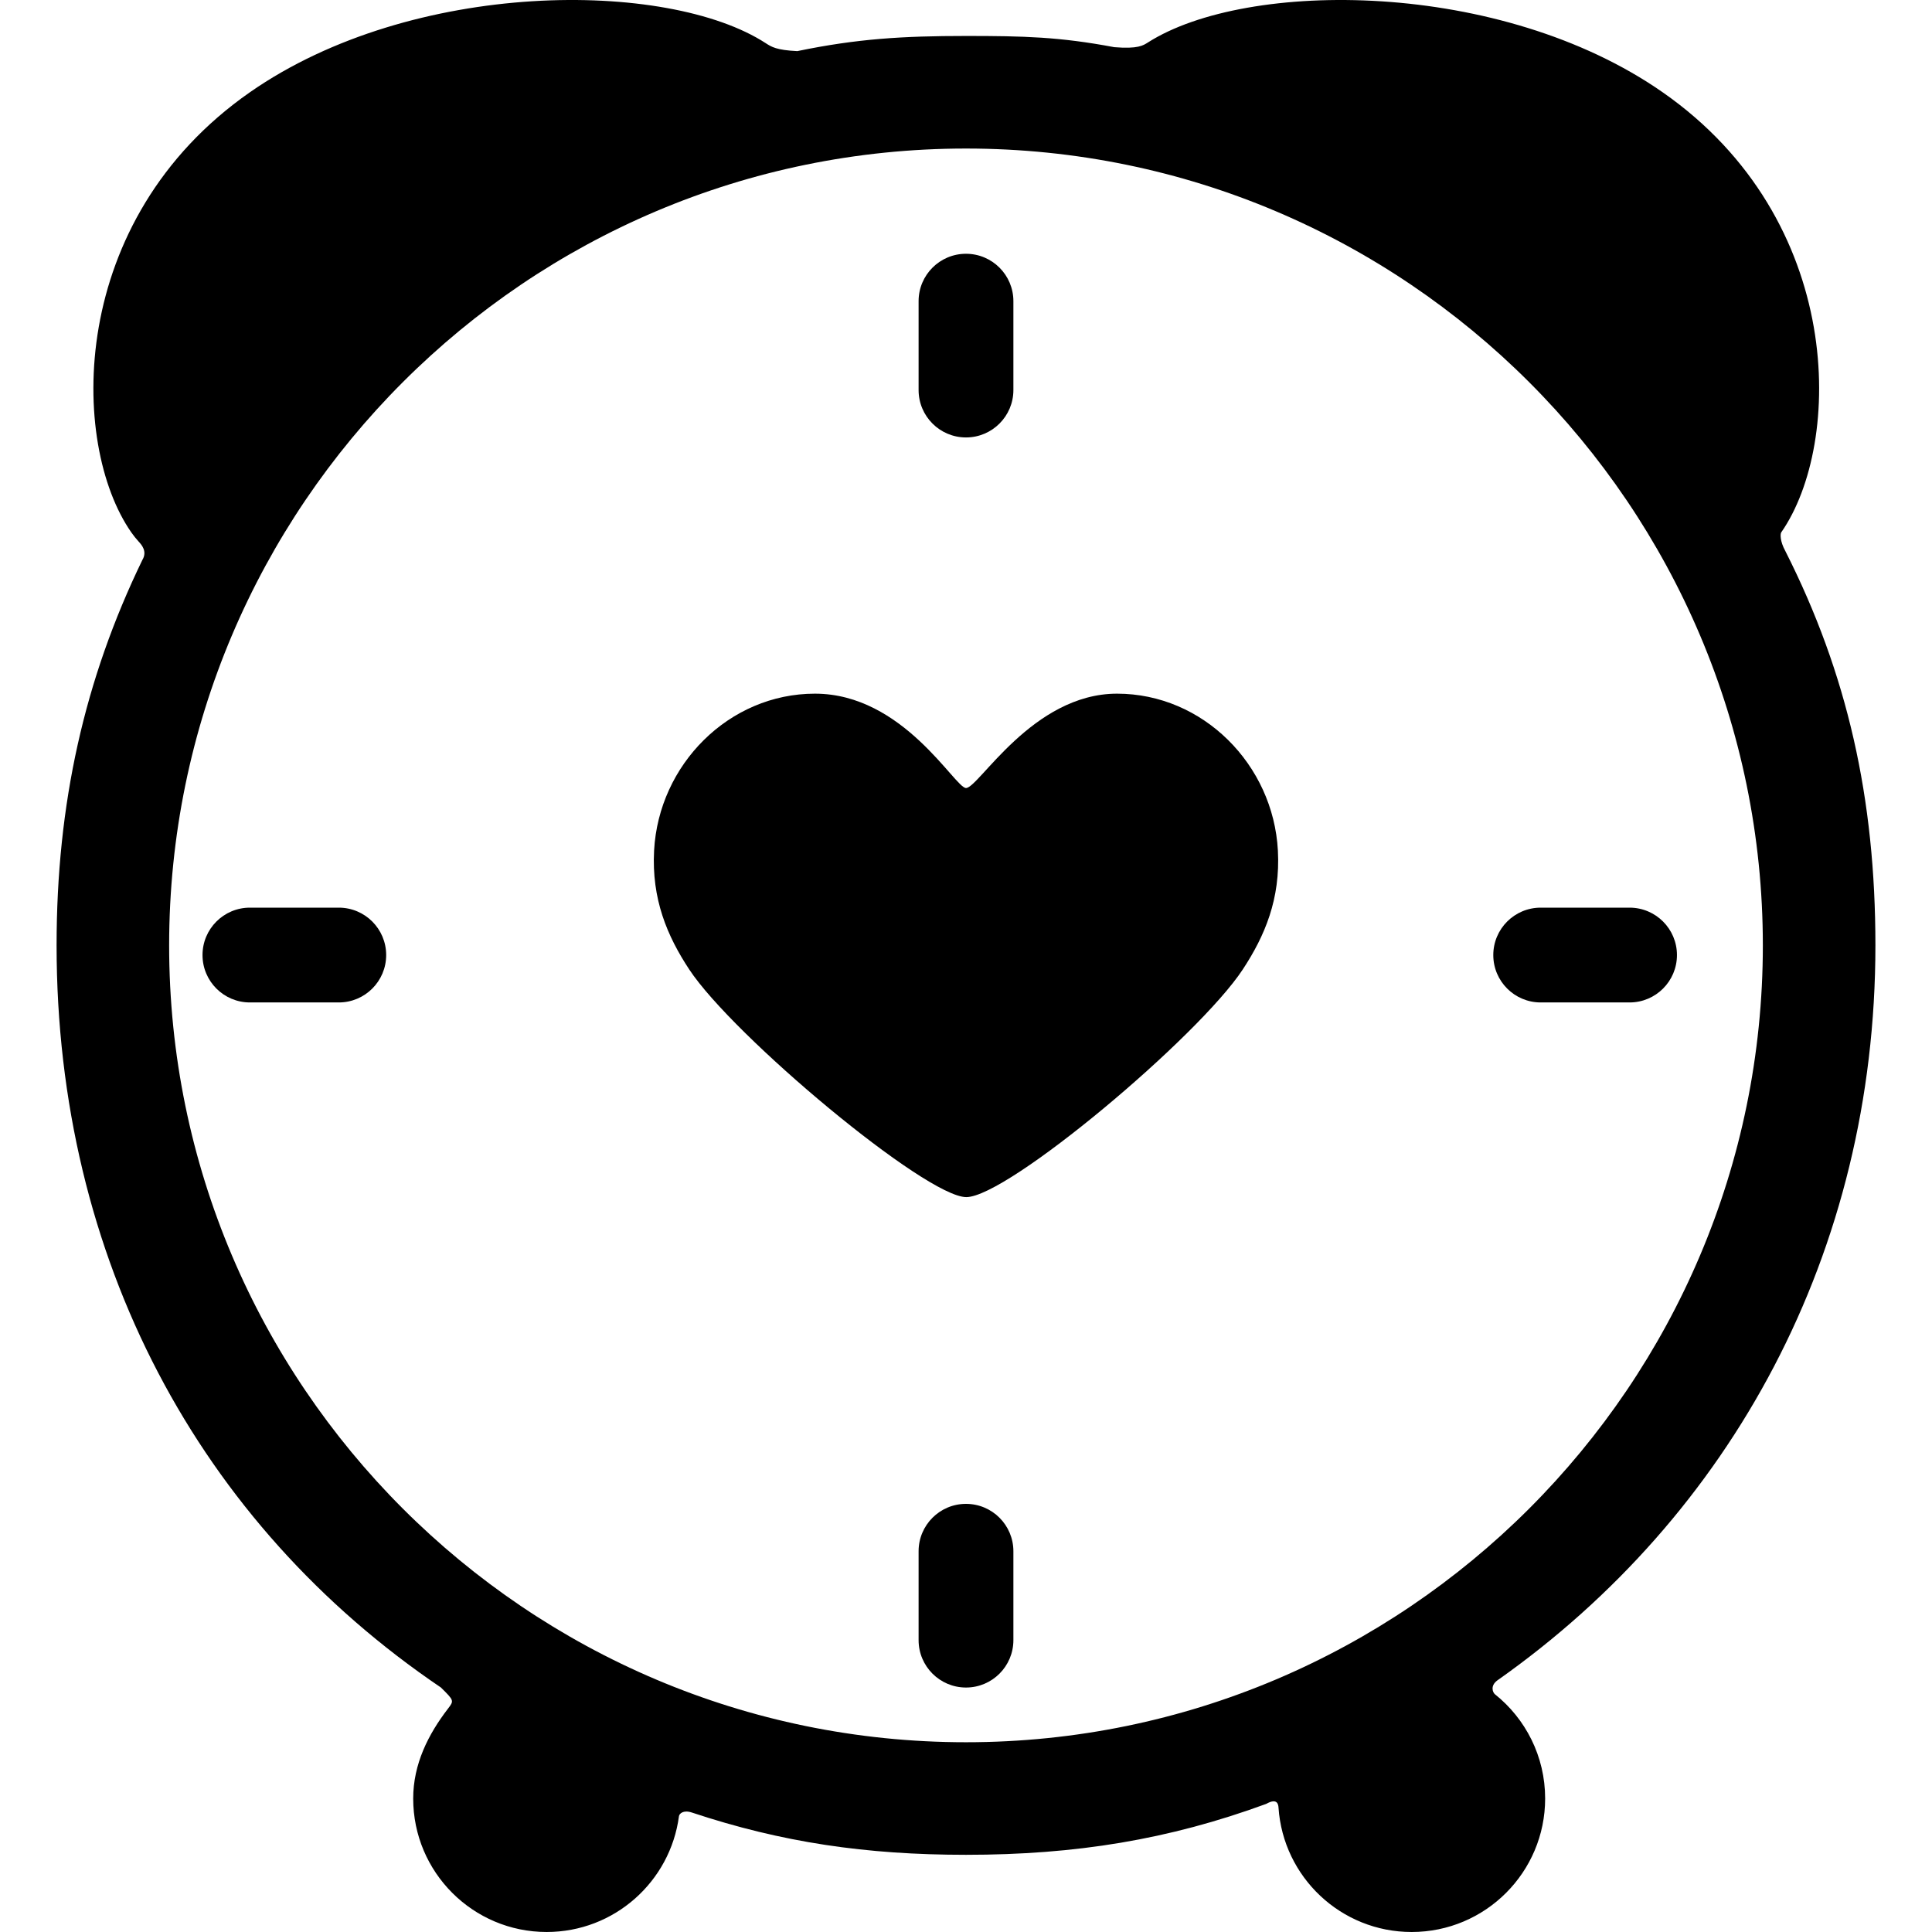
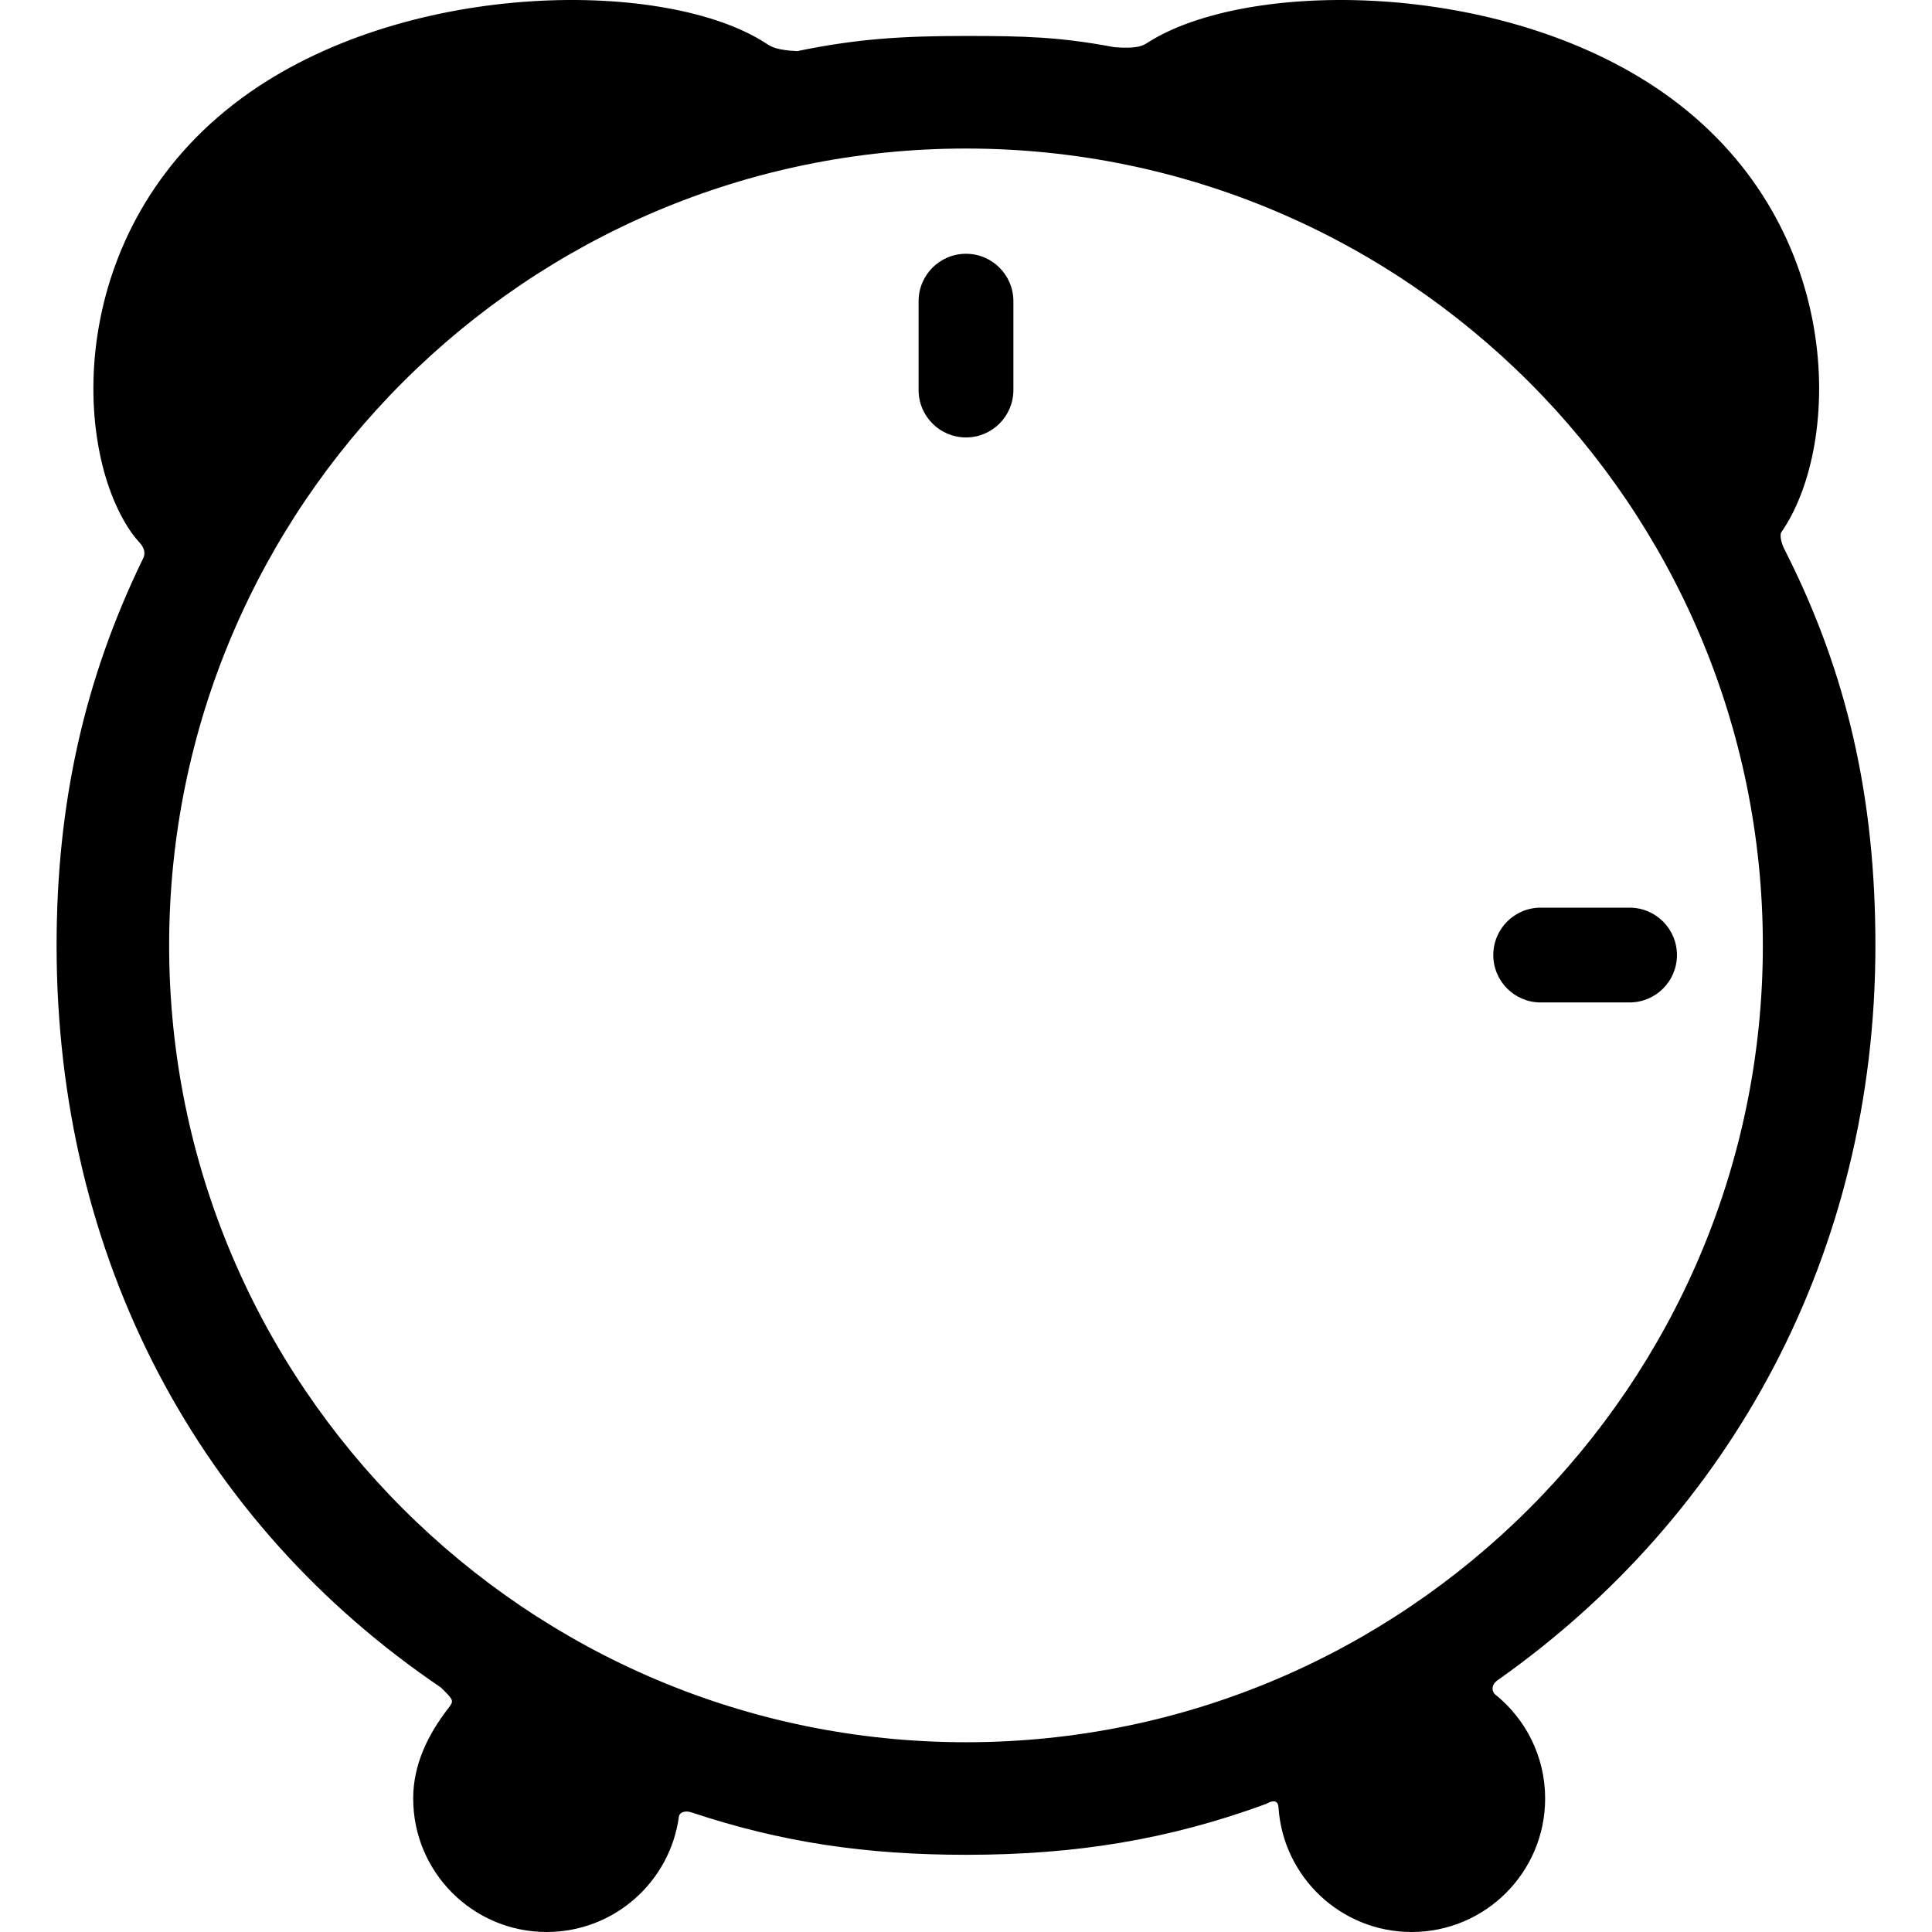
<svg xmlns="http://www.w3.org/2000/svg" fill="#000000" version="1.1" id="Capa_1" width="800px" height="800px" viewBox="0 0 326.1 326.1" xml:space="preserve">
  <g>
    <g id="Artwork_28_">
      <g id="Layer_5_28_">
        <g>
-           <path d="M188.542,117.083c-14.284,0-23.349,15.927-25.49,15.927c-1.879,0-10.57-15.927-25.497-15.927      c-14.518,0-26.374,11.975-27.151,26.475c-0.437,8.188,2.207,14.422,5.927,20.069c7.432,11.276,39.931,38.432,46.77,38.432      c6.979,0,39.184-27.053,46.668-38.432c3.731-5.675,6.36-11.882,5.925-20.069C214.916,129.058,203.06,117.083,188.542,117.083z" />
          <path d="M316.549,159.57c0-24.813-4.711-45.808-15.21-66.571c-0.933-1.704-0.853-2.902-0.688-3.139      c10.423-14.951,10.898-52.736-20.021-74.29c-27.375-19.081-70.178-19.04-86.867-8.406c-0.787,0.502-1.689,1.131-5.689,0.798      c-9.246-1.745-15.275-1.892-25.022-1.892c-10.69,0-18.398,0.469-28.477,2.559c-3.5-0.166-4.369-0.717-5.326-1.339      C112.698-3.471,69.665-3.585,42.183,15.57C11.262,37.125,11.739,74.909,22.161,89.86c0.383,0.55,0.802,1.068,1.25,1.561      c0.448,0.491,1.497,1.623,0.63,3.073c-9.794,20.195-14.49,41.166-14.49,65.076c0,52.882,24.062,97.648,64.875,125.266      c2.231,2.209,2.231,2.209,1.175,3.586c-3.294,4.291-5.858,9.314-5.858,15.148c0,12.443,10.087,22.529,22.531,22.529      c11.43,0,20.864-8.512,22.327-19.541c0.056-0.426,0.723-1.098,2.155-0.631c15.199,5.053,29.421,7.143,46.295,7.143      c18.505,0,34.227-2.564,50.67-8.594c1.938-1.098,2.049,0.188,2.079,0.641c0.794,11.723,10.55,20.982,22.474,20.982      c12.443,0,22.53-10.086,22.53-22.529c0-7.127-3.312-13.479-8.479-17.605c-0.356-0.285-0.834-1.42,0.416-2.336      C292.216,255.824,316.549,211.42,316.549,159.57z M163.049,294.071c-74.164,0-134.5-60.337-134.5-134.5      s60.336-134.5,134.5-134.5c74.163,0,134.5,60.337,134.5,134.5S237.212,294.071,163.049,294.071z" />
-           <path d="M57.182,153.202h-15c-4.418,0-8,3.582-8,8s3.582,8,8,8h15c4.419,0,8-3.582,8-8S61.6,153.202,57.182,153.202z" />
          <path d="M275.051,153.202h-15c-4.418,0-8,3.582-8,8s3.582,8,8,8h15c4.418,0,8-3.582,8-8S279.469,153.202,275.051,153.202z" />
-           <path d="M163.049,253.836c-4.419,0-8,3.582-8,8v15c0,4.418,3.581,8,8,8c4.418,0,8-3.582,8-8v-15      C171.049,257.418,167.467,253.836,163.049,253.836z" />
          <path d="M163.049,73.835c4.418,0,8-3.582,8-8v-15c0-4.418-3.582-8-8-8c-4.419,0-8,3.582-8,8v15      C155.049,70.253,158.63,73.835,163.049,73.835z" />
        </g>
      </g>
    </g>
  </g>
</svg>